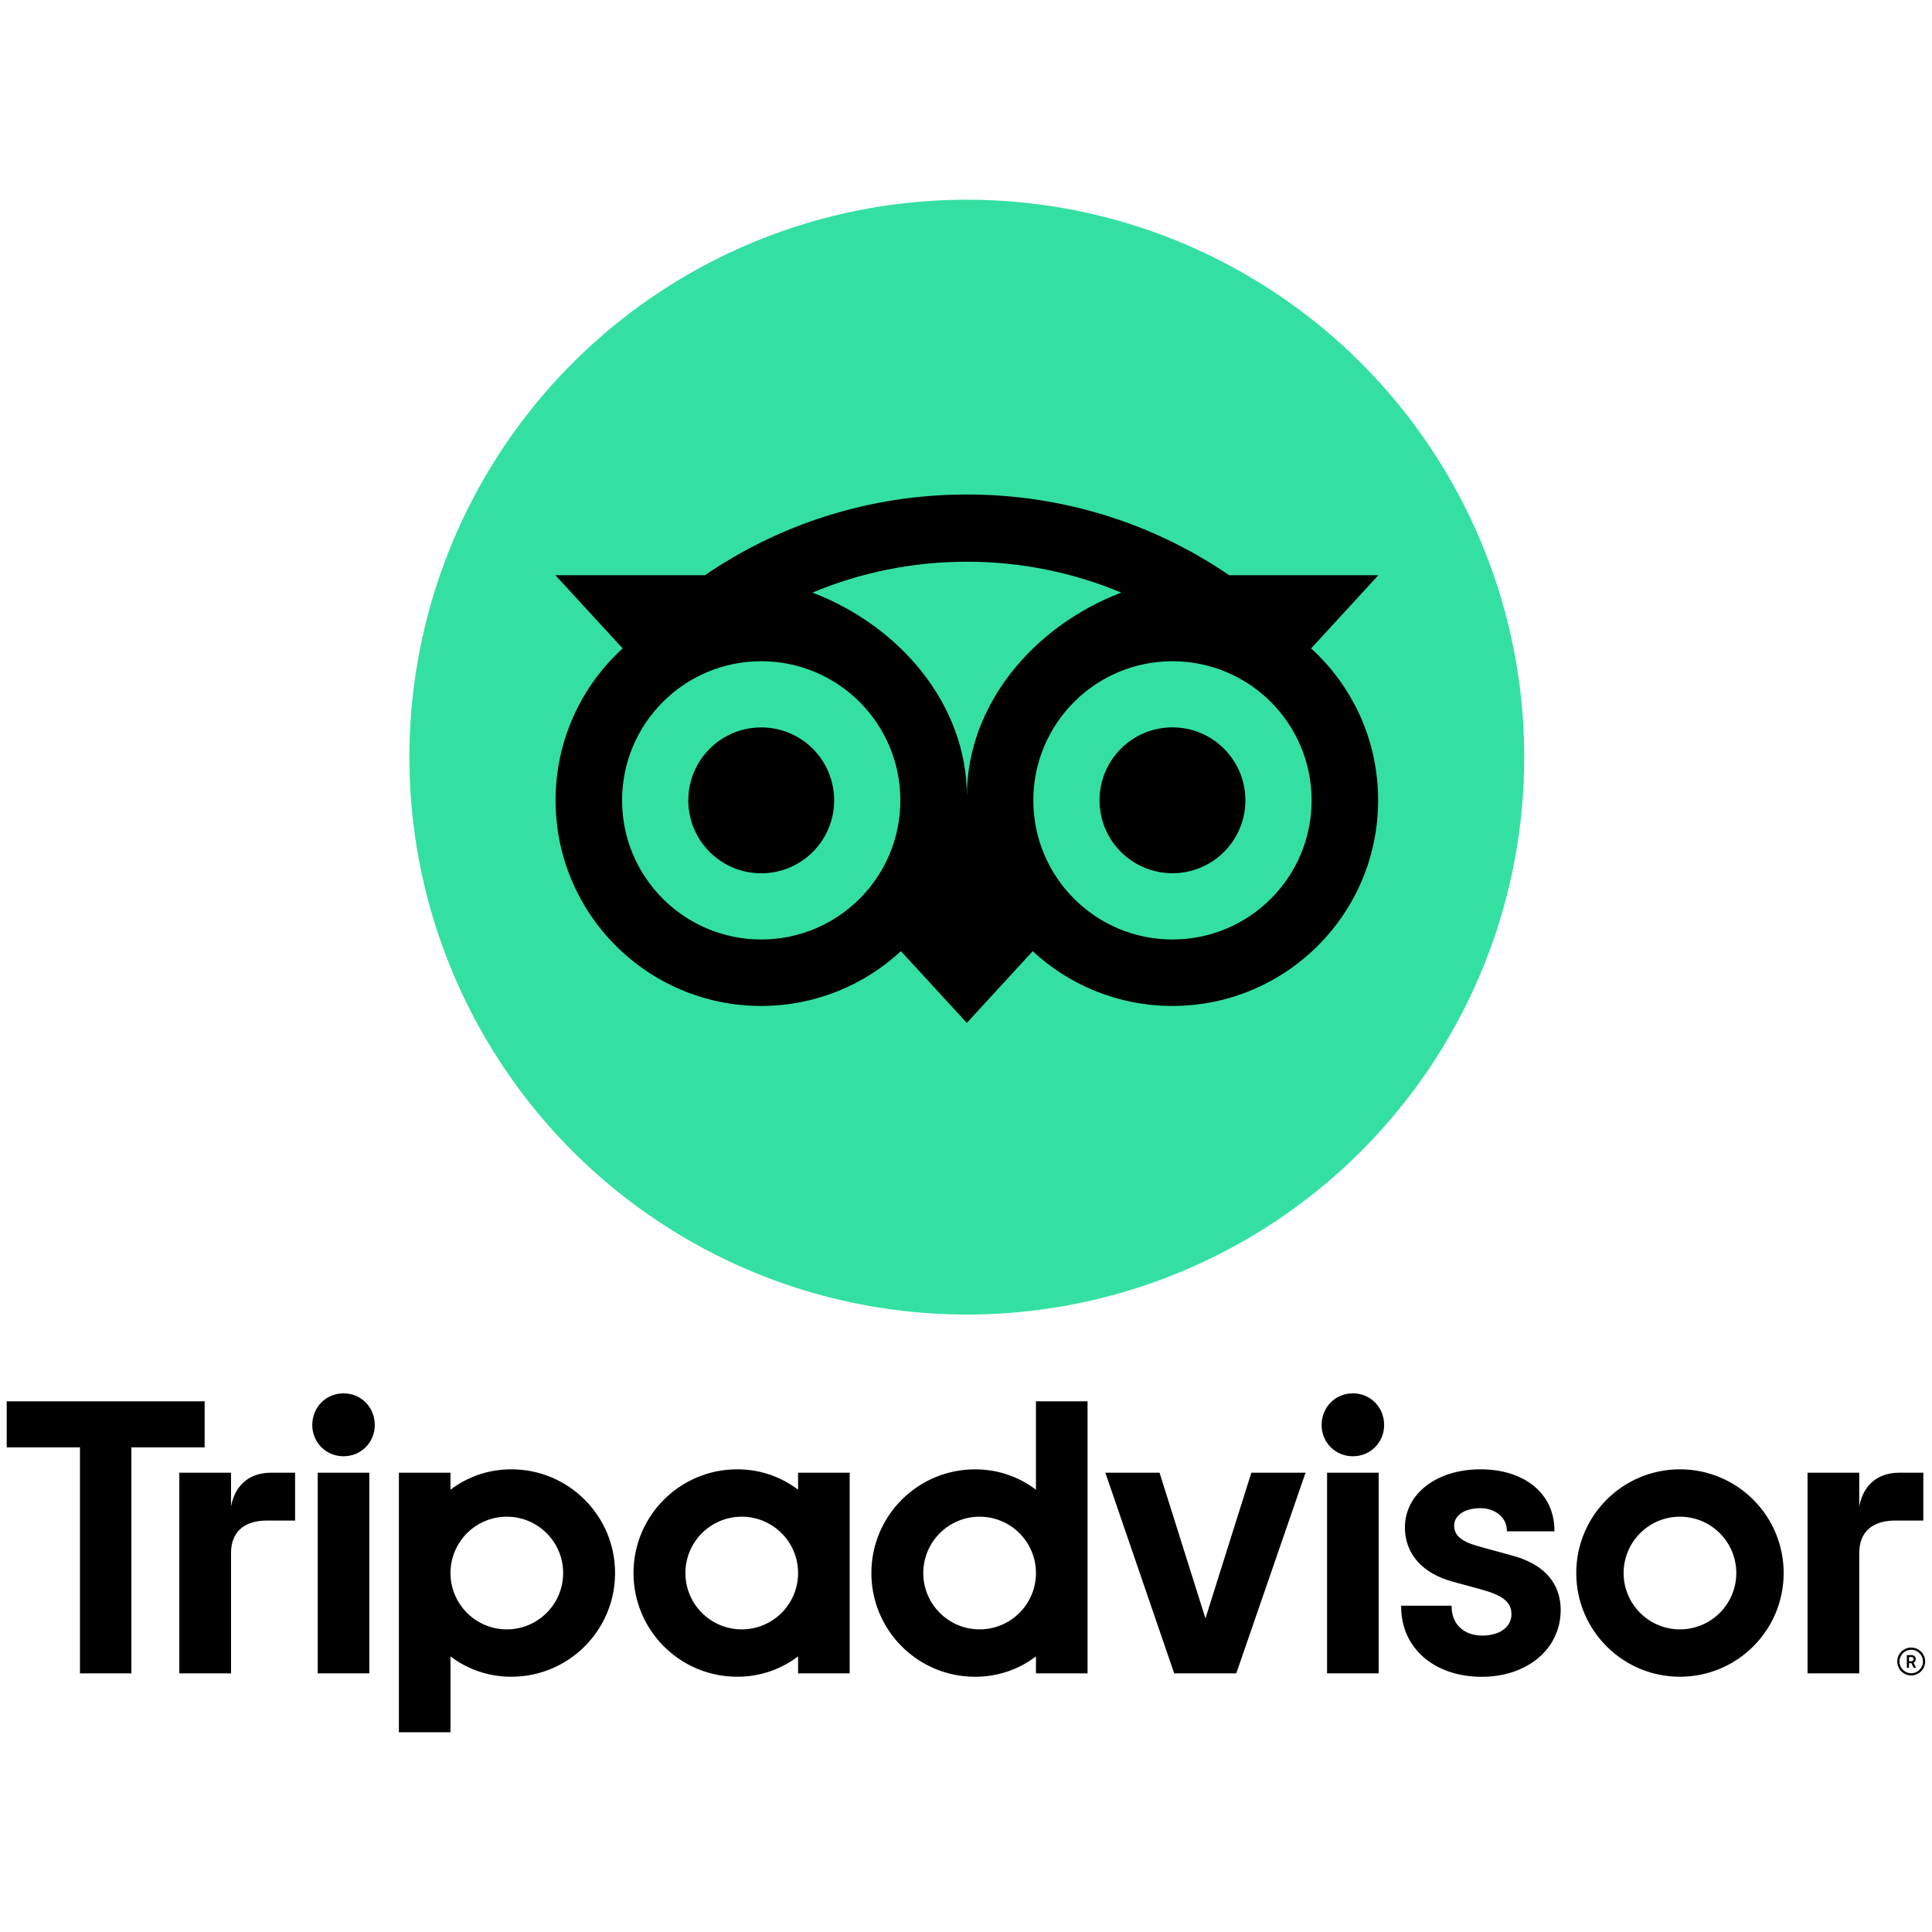
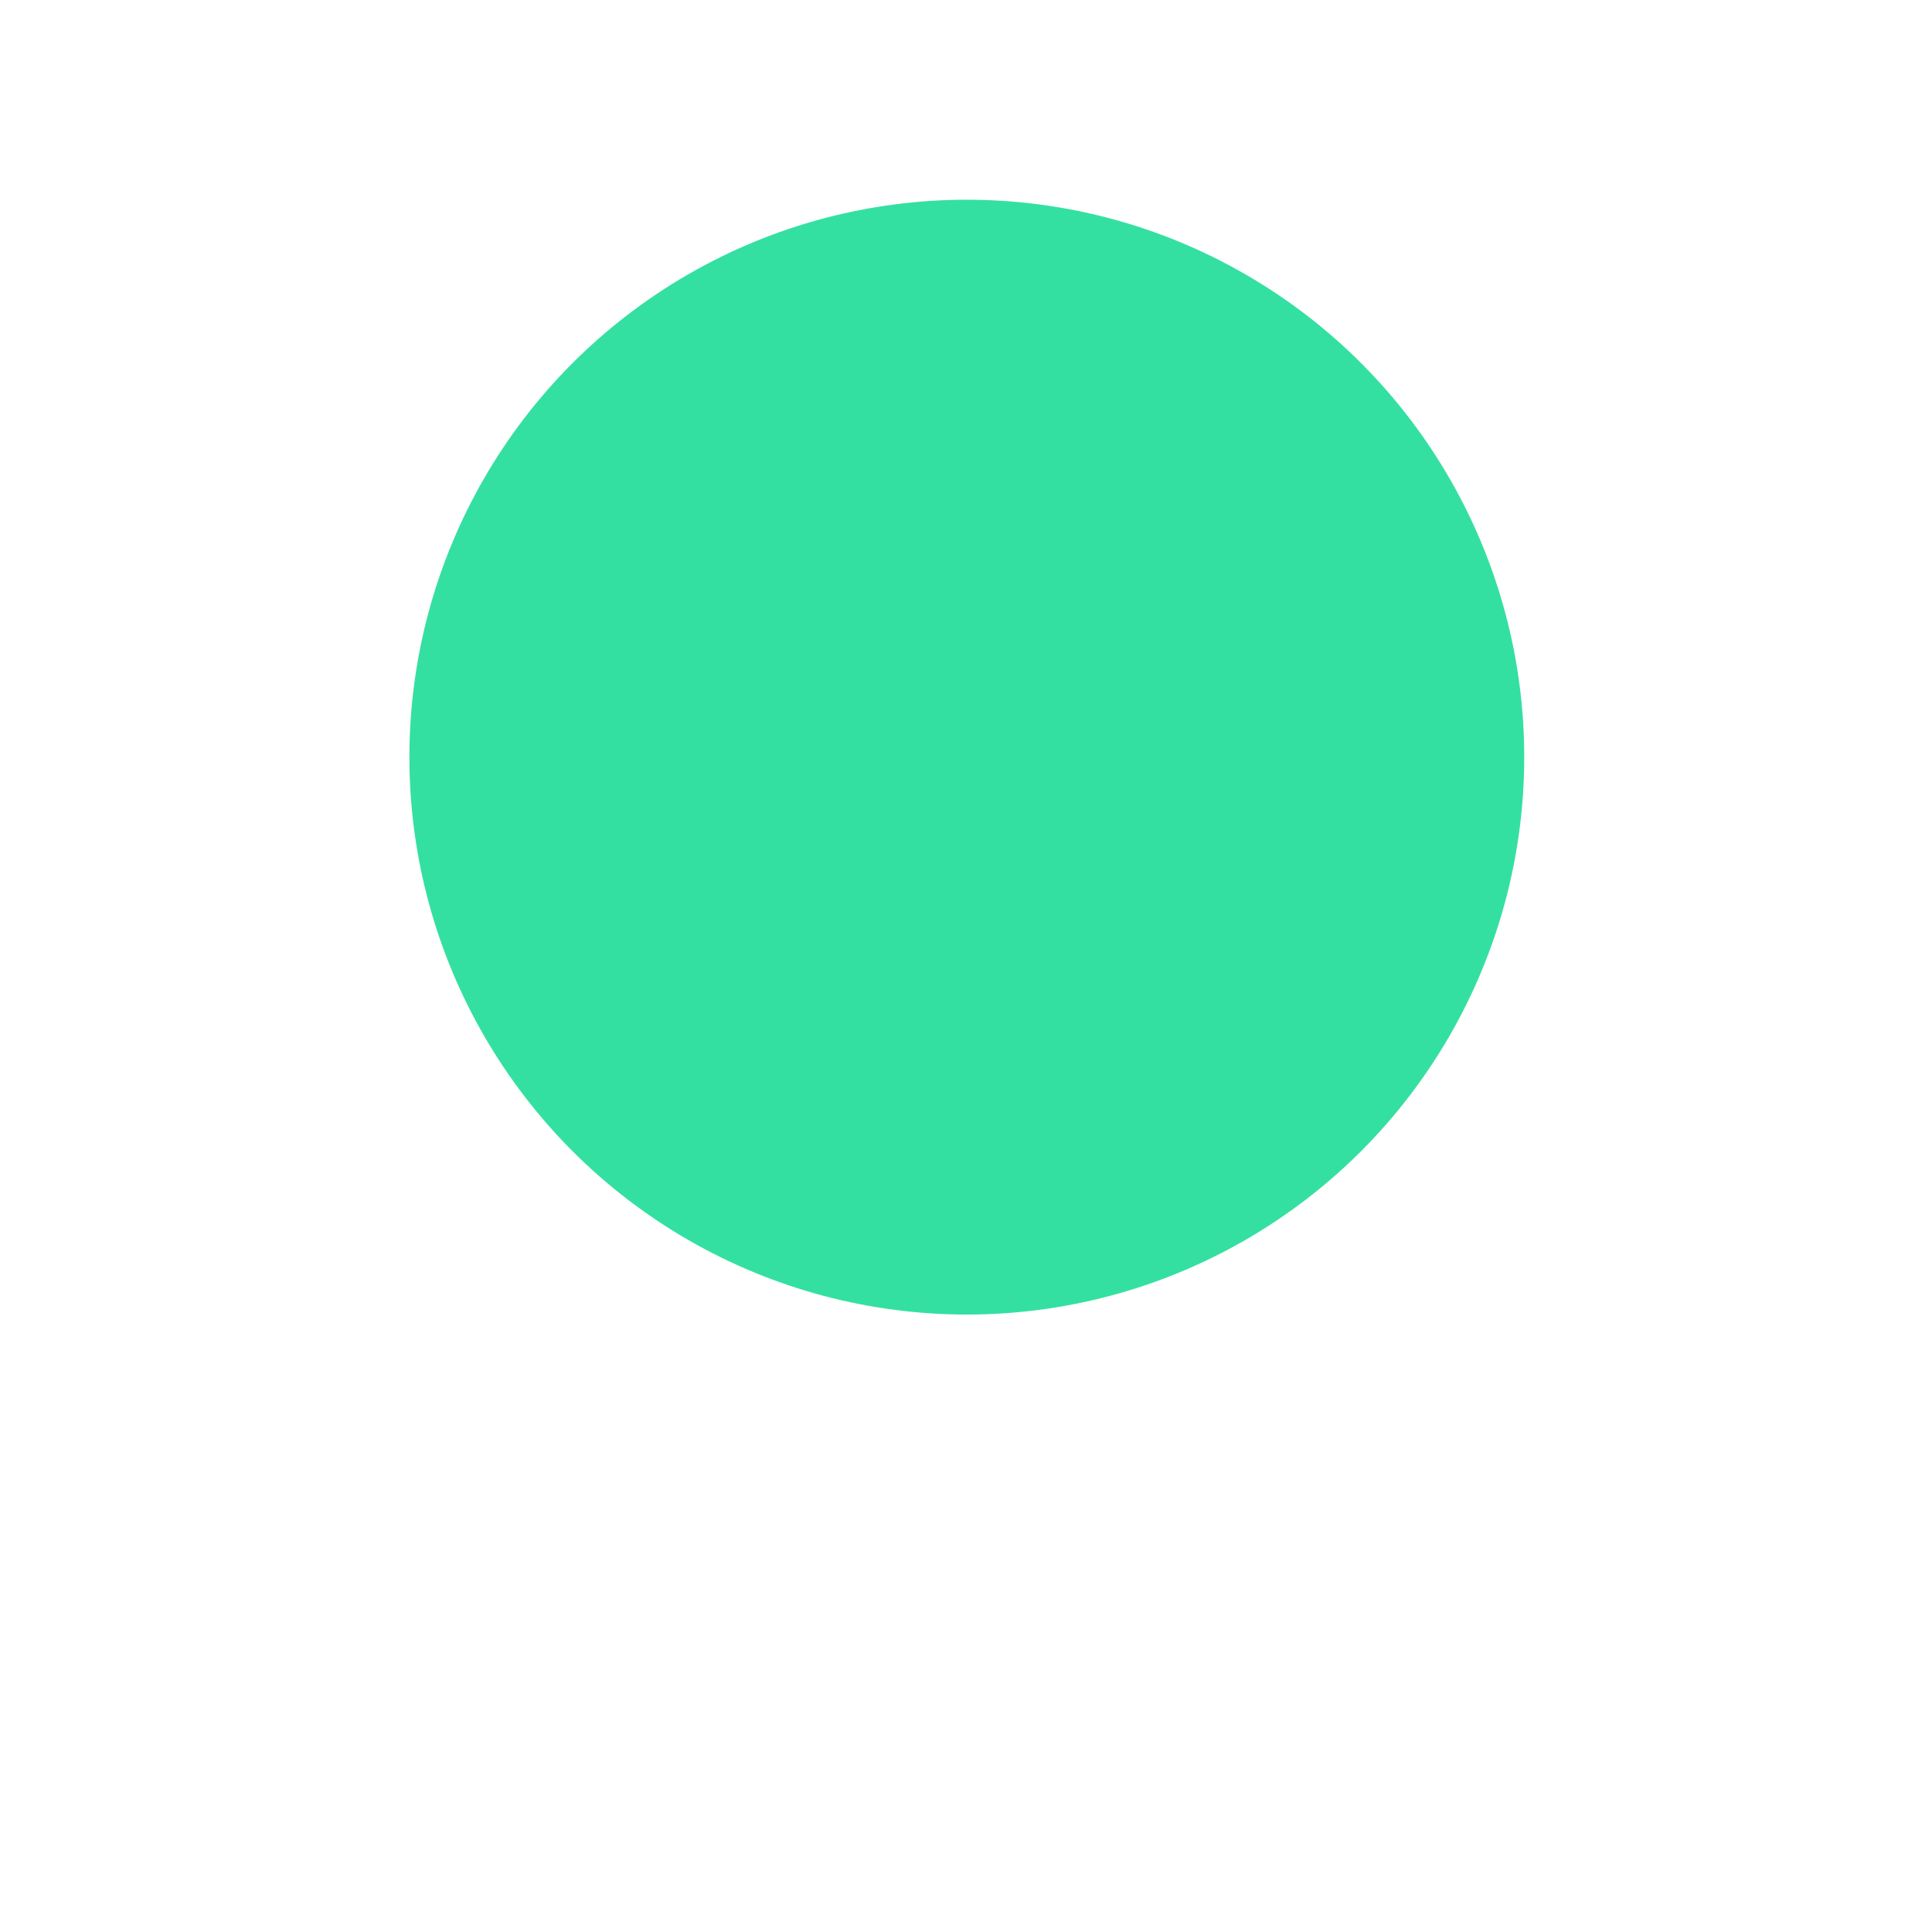
<svg xmlns="http://www.w3.org/2000/svg" width="100%" height="100%" viewBox="0 0 1024 1024" version="1.1" xml:space="preserve" style="fill-rule:evenodd;clip-rule:evenodd;stroke-linejoin:round;stroke-miterlimit:2;">
  <g transform="matrix(1,0,0,1,1.167,104.879)">
    <g transform="matrix(0.392,0,0,0.392,-295.611,581.469)">
-       <path d="M3335.26,476.767C3324.85,476.767 3316.4,485.217 3316.4,495.621C3316.4,506.025 3324.85,514.475 3335.26,514.475C3345.66,514.475 3354.11,506.025 3354.11,495.621C3354.11,485.217 3345.66,476.767 3335.26,476.767ZM3335.26,511.485C3326.49,511.485 3319.39,504.349 3319.39,495.621C3319.39,486.851 3326.53,479.757 3335.26,479.757C3344.03,479.757 3351.16,486.892 3351.16,495.621C3351.16,504.35 3344.03,511.485 3335.26,511.485ZM3341.4,492.392C3341.4,488.964 3338.96,486.931 3335.38,486.931L3329.36,486.931L3329.36,504.111L3332.31,504.111L3332.31,497.893L3335.53,497.893L3338.64,504.111L3341.83,504.111L3338.4,497.256C3340.24,496.418 3341.4,494.743 3341.4,492.392ZM3335.26,495.222L3332.35,495.222L3332.35,489.523L3335.26,489.523C3337.25,489.523 3338.45,490.519 3338.45,492.353C3338.45,494.226 3337.21,495.222 3335.26,495.222ZM1063.51,285.956L1063.51,240.356L993.594,240.356L993.594,511.644L1063.51,511.644L1063.51,348.976C1063.51,319.519 1082.4,305.049 1111.86,305.049L1150.13,305.049L1150.13,240.357L1117.44,240.357C1091.85,240.356 1069.61,253.709 1063.51,285.956ZM1215.62,133.053C1191.7,133.053 1173.36,151.947 1173.36,175.863C1173.36,199.221 1191.7,218.115 1215.62,218.115C1239.53,218.115 1257.87,199.221 1257.87,175.863C1257.87,151.946 1239.53,133.053 1215.62,133.053ZM1180.74,511.645L1250.49,511.645L1250.49,240.356L1180.74,240.356L1180.74,511.645ZM1582.77,376C1582.77,453.448 1519.99,516.229 1442.54,516.229C1411.29,516.229 1382.95,505.985 1360.23,488.685L1360.23,591.286L1290.47,591.286L1290.47,240.356L1360.23,240.356L1360.23,263.315C1382.95,246.016 1411.29,235.772 1442.54,235.772C1519.99,235.772 1582.77,298.552 1582.77,376ZM1512.57,376C1512.57,333.948 1478.45,299.827 1436.4,299.827C1394.35,299.827 1360.23,333.948 1360.23,376C1360.23,418.053 1394.35,452.173 1436.4,452.173C1478.45,452.173 1512.57,418.093 1512.57,376ZM2795.15,352.204L2754.45,341.043C2727.67,334.067 2717.27,325.856 2717.27,311.706C2717.27,297.914 2731.93,288.268 2752.9,288.268C2772.87,288.268 2788.54,301.342 2788.54,318.083L2788.54,319.637L2852.83,319.637L2852.83,318.083C2852.83,268.855 2812.69,235.771 2752.9,235.771C2693.71,235.771 2650.7,268.815 2650.7,314.375C2650.7,349.811 2674.18,376.517 2715.15,387.598L2754.14,398.241C2783.75,406.452 2794.75,415.541 2794.75,431.844C2794.75,449.024 2778.85,460.583 2755.17,460.583C2730.5,460.583 2713.88,444.957 2713.88,421.759L2713.88,420.204L2645.64,420.204L2645.64,421.759C2645.64,477.404 2690.44,516.307 2754.62,516.307C2816.44,516.307 2861.32,478.321 2861.32,426.024C2861.32,400.354 2849.84,366.793 2795.15,352.204ZM1830.22,240.356L1899.97,240.356L1899.97,511.644L1830.22,511.644L1830.22,488.684C1807.5,505.984 1779.16,516.228 1747.91,516.228C1670.46,516.228 1607.68,453.448 1607.68,375.999C1607.68,298.55 1670.46,235.771 1747.91,235.771C1779.16,235.771 1807.5,246.015 1830.22,263.314L1830.22,240.356ZM1830.22,376C1830.22,333.908 1796.1,299.827 1754.05,299.827C1711.99,299.827 1677.87,333.948 1677.87,376C1677.87,418.053 1711.99,452.173 1754.05,452.173C1796.14,452.173 1830.22,418.093 1830.22,376ZM2151.85,143.815L2221.61,143.815L2221.61,511.684L2151.85,511.684L2151.85,488.724C2129.13,506.024 2100.79,516.268 2069.54,516.268C1992.09,516.268 1929.31,453.488 1929.31,376.039C1929.31,298.59 1992.09,235.811 2069.54,235.811C2100.79,235.811 2129.13,246.055 2151.85,263.354L2151.85,143.815ZM2151.85,376C2151.85,333.948 2117.73,299.827 2075.68,299.827C2033.63,299.827 1999.5,333.948 1999.5,376C1999.5,418.053 2033.58,452.173 2075.68,452.173C2117.73,452.173 2151.85,418.093 2151.85,376ZM2545.47,511.645L2615.22,511.645L2615.22,240.356L2545.47,240.356L2545.47,511.645ZM2580.35,133.053C2556.43,133.053 2538.09,151.947 2538.09,175.863C2538.09,199.221 2556.43,218.115 2580.35,218.115C2604.26,218.115 2622.6,199.221 2622.6,175.863C2622.6,151.946 2604.26,133.053 2580.35,133.053ZM3162.82,376C3162.82,453.448 3100.04,516.229 3022.59,516.229C2945.15,516.229 2882.37,453.449 2882.37,376C2882.37,298.551 2945.14,235.772 3022.59,235.772C3100.04,235.772 3162.82,298.552 3162.82,376ZM3098.77,376C3098.77,333.948 3064.65,299.827 3022.59,299.827C2980.54,299.827 2946.42,333.948 2946.42,376C2946.42,418.053 2980.5,452.173 3022.59,452.173C3064.65,452.173 3098.77,418.093 3098.77,376ZM1027.83,143.815L760.212,143.815L760.212,206.037L859.265,206.037L859.265,511.644L928.781,511.644L928.781,206.037L1027.83,206.037L1027.83,143.815ZM2381.01,437.345L2318.94,240.357L2245.68,240.357L2338.75,511.645L2422.7,511.645L2516.33,240.357L2443.07,240.357L2381.01,437.345ZM3265.02,285.956L3265.02,240.356L3195.11,240.356L3195.11,511.644L3265.02,511.644L3265.02,348.976C3265.02,319.519 3283.92,305.049 3313.37,305.049L3351.64,305.049L3351.64,240.357L3318.95,240.357C3293.36,240.356 3271.16,253.709 3265.02,285.956Z" style="fill-rule:nonzero;" />
-     </g>
+       </g>
    <g transform="matrix(4.787,0,0,4.787,-72.426,-6.557)">
      <g transform="matrix(0.173,0,0,0.173,60.215,1.574)">
        <circle cx="356.749" cy="356.748" r="356.748" style="fill:rgb(52,224,161);" />
      </g>
      <g transform="matrix(0.173,0,0,0.173,60.215,1.574)">
-         <path d="M577.095,287.152L620.144,240.316L524.679,240.316C476.887,207.67 419.169,188.657 356.748,188.657C294.406,188.657 236.849,207.711 189.136,240.316L93.432,240.316L136.481,287.152C110.094,311.227 93.552,345.906 93.552,384.411C93.552,457.076 152.466,515.989 225.131,515.989C259.65,515.989 291.099,502.676 314.577,480.912L356.749,526.831L398.921,480.952C422.399,502.716 453.808,515.989 488.327,515.989C560.992,515.989 619.985,457.076 619.985,384.411C620.024,345.866 603.483,311.188 577.095,287.152ZM225.17,473.458C175.982,473.458 136.123,433.599 136.123,384.411C136.123,335.223 175.983,295.363 225.17,295.363C274.357,295.363 314.217,335.223 314.217,384.411C314.217,433.599 274.357,473.458 225.17,473.458ZM356.788,381.82C356.788,323.225 314.178,272.922 257.935,251.437C288.348,238.721 321.711,231.666 356.748,231.666C391.785,231.666 425.187,238.721 455.601,251.437C399.399,272.962 356.788,323.226 356.788,381.82ZM488.367,473.458C439.179,473.458 399.319,433.599 399.319,384.411C399.319,335.223 439.179,295.363 488.367,295.363C537.555,295.363 577.414,335.223 577.414,384.411C577.414,433.599 537.554,473.458 488.367,473.458ZM488.367,337.694C462.577,337.694 441.69,358.581 441.69,384.371C441.69,410.16 462.577,431.047 488.367,431.047C514.156,431.047 535.043,410.16 535.043,384.371C535.042,358.621 514.156,337.694 488.367,337.694ZM271.846,384.411C271.846,410.2 250.959,431.087 225.17,431.087C199.381,431.087 178.494,410.2 178.494,384.411C178.494,358.621 199.381,337.734 225.17,337.734C250.959,337.694 271.846,358.621 271.846,384.411Z" style="fill-rule:nonzero;" />
-       </g>
+         </g>
    </g>
  </g>
</svg>